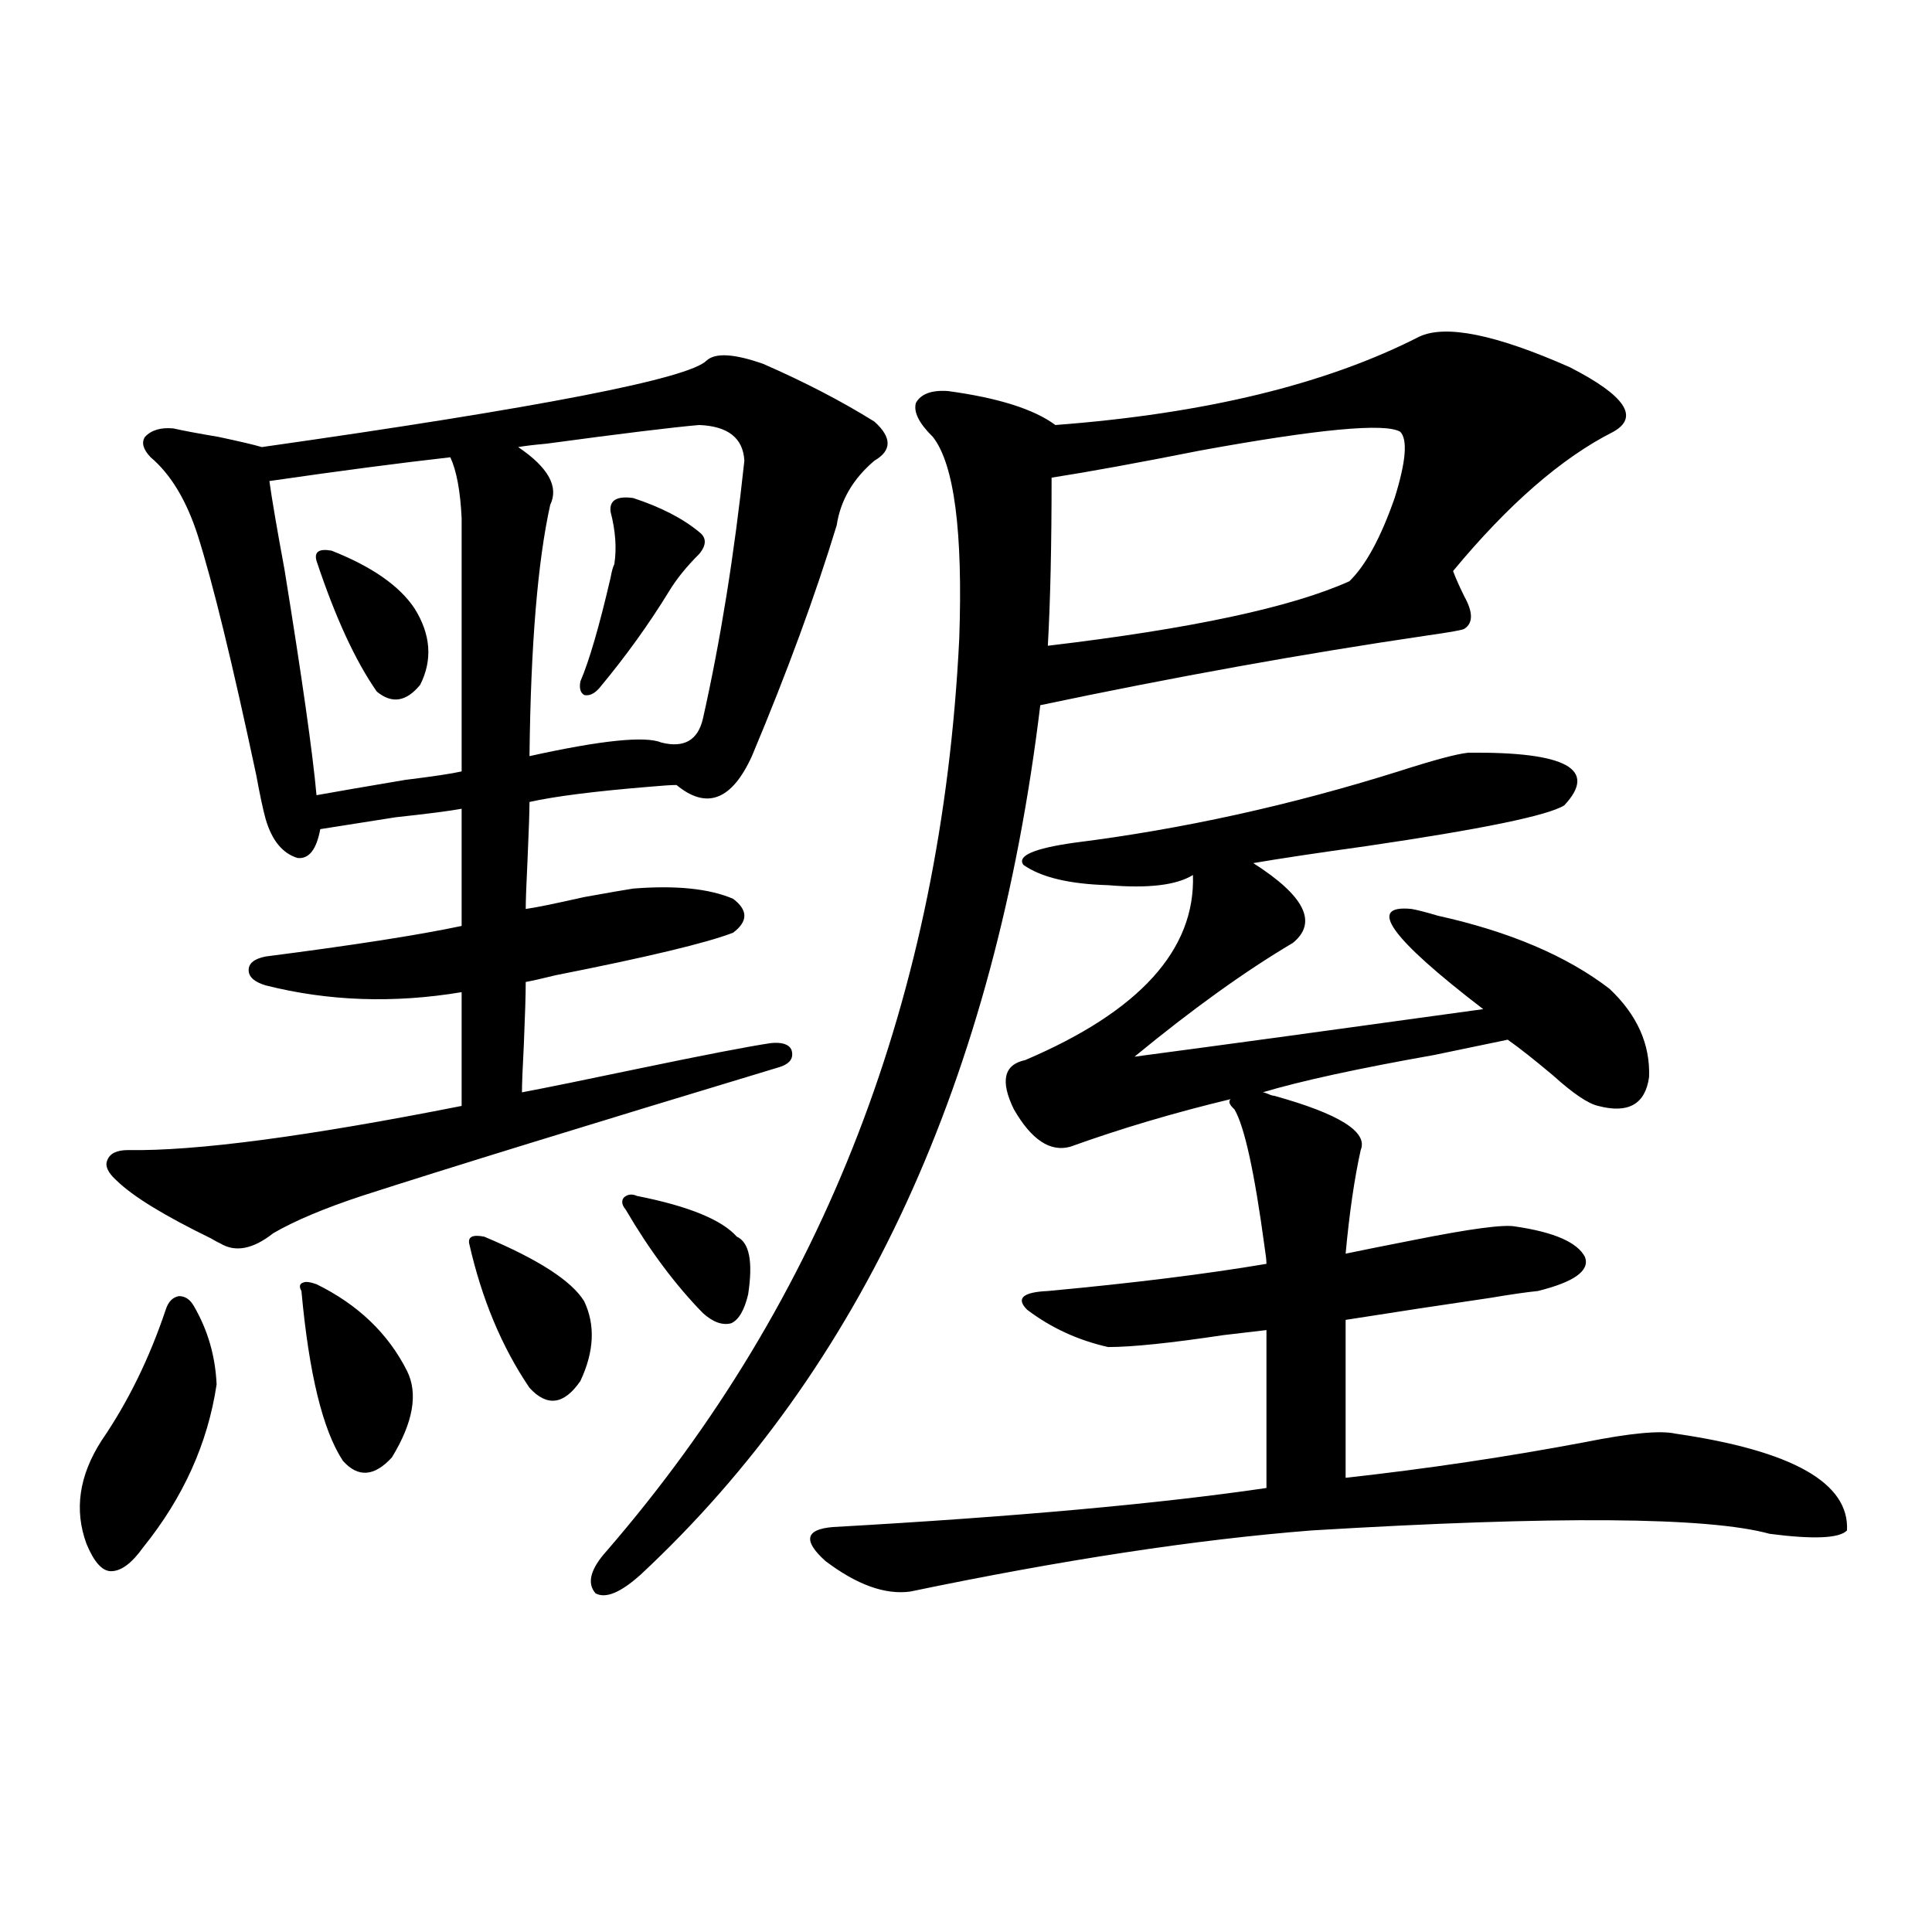
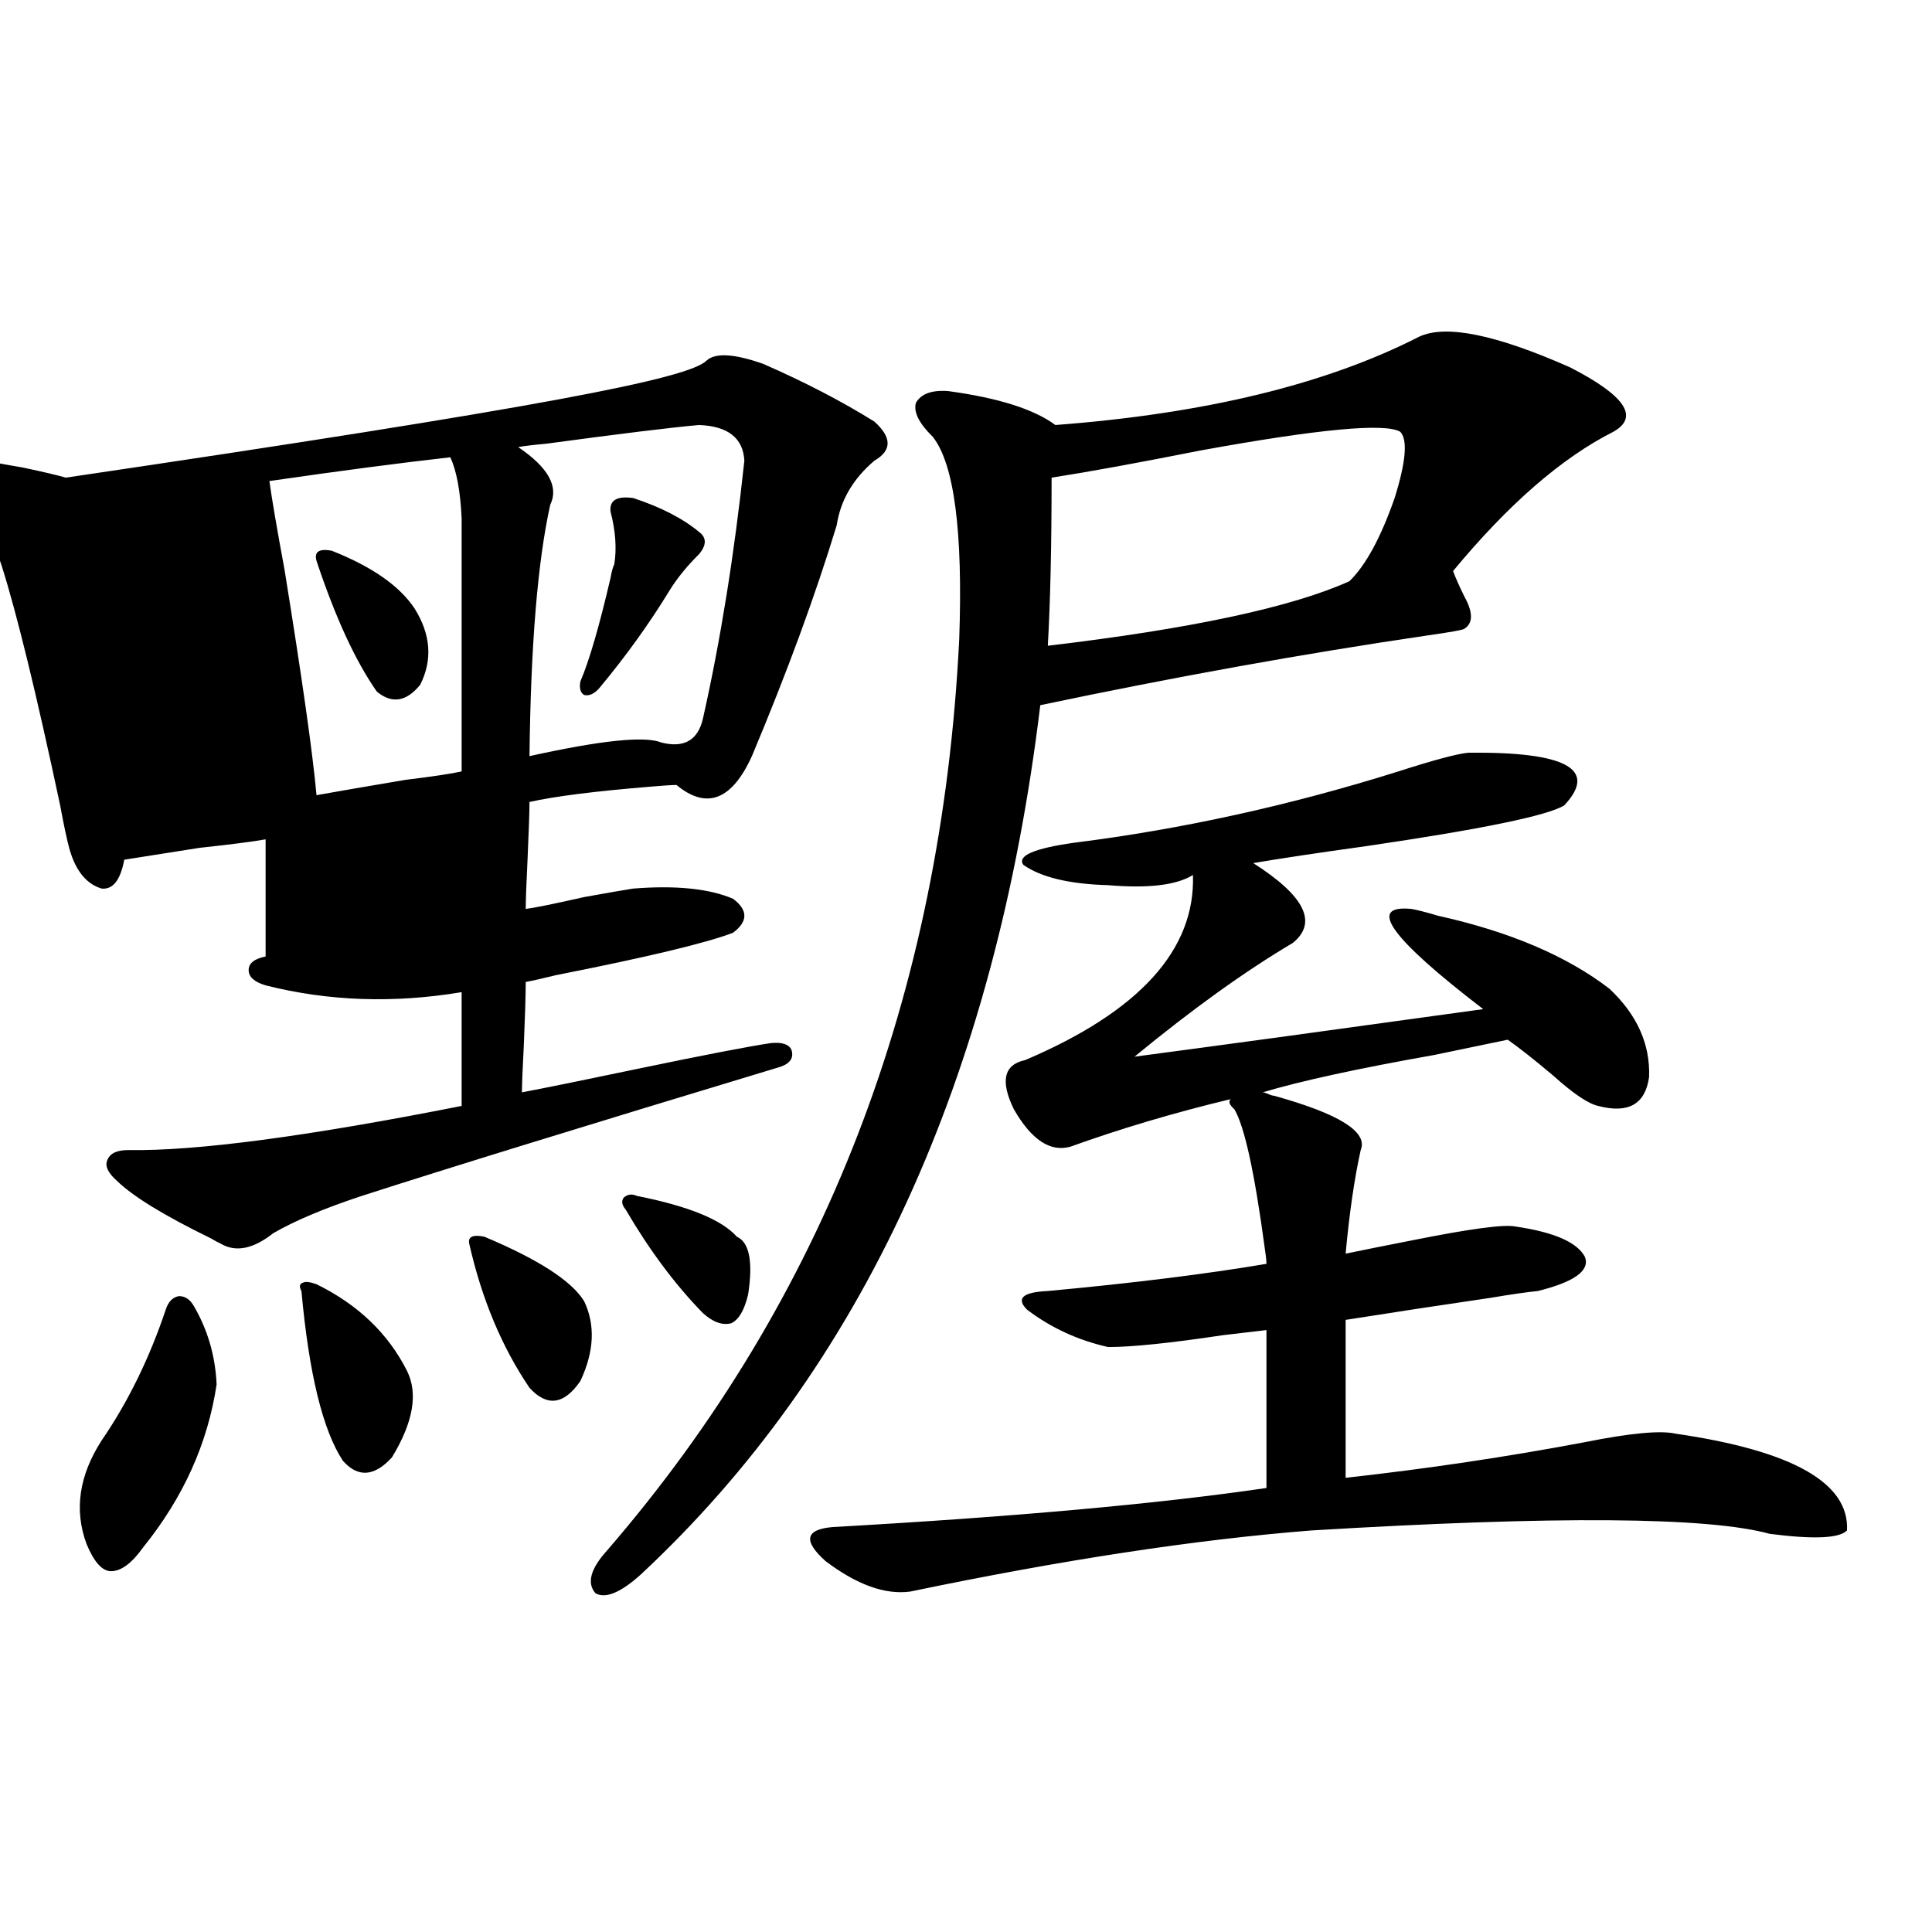
<svg xmlns="http://www.w3.org/2000/svg" version="1.1" id="图层_1" x="0px" y="0px" width="1000px" height="1000px" viewBox="0 0 1000 1000" enable-background="new 0 0 1000 1000" xml:space="preserve">
-   <path d="M100.412,676.137c7.149,12.305,11.052,25.79,11.707,40.43c-4.558,30.474-17.24,58.599-38.048,84.375  c-5.854,8.212-11.387,12.305-16.585,12.305c-4.558,0-8.78-4.683-12.683-14.063c-6.509-17.578-3.902-35.444,7.805-53.613  c13.658-19.913,24.71-42.476,33.17-67.676c1.296-4.093,3.567-6.44,6.829-7.031C95.854,670.863,98.461,672.621,100.412,676.137z   M365.771,186.586c4.543-4.093,14.299-3.516,29.268,1.758c21.463,9.38,40.64,19.336,57.56,29.883c9.101,8.212,9.101,14.941,0,20.215  c-11.066,9.38-17.561,20.517-19.512,33.398c-11.066,36.337-25.7,76.177-43.901,119.531c-10.411,22.852-23.414,27.837-39.023,14.941  c-2.606,0-7.164,0.302-13.658,0.879c-28.627,2.349-49.435,4.985-62.438,7.91c0,4.696-0.335,14.364-0.976,29.004  c-0.655,13.485-0.976,22.274-0.976,26.367c4.543-0.577,14.634-2.637,30.243-6.152c13.003-2.335,21.463-3.804,25.365-4.395  c22.104-1.758,39.344,0,51.706,5.273c7.805,5.864,7.805,11.728,0,17.578c-13.658,5.273-44.236,12.606-91.705,21.973  c-7.164,1.758-12.362,2.938-15.609,3.516c0,6.454-0.335,17.29-0.976,32.52c-0.655,12.305-0.976,20.517-0.976,24.609  c12.348-2.335,32.515-6.44,60.486-12.305c33.811-7.031,56.584-11.426,68.291-13.184c5.854-0.577,9.421,0.591,10.731,3.516  c1.296,4.106-0.655,7.031-5.854,8.789c-100.82,30.474-173.014,52.734-216.58,66.797c-19.512,6.454-34.801,12.896-45.853,19.336  c-10.411,8.212-19.512,9.97-27.316,5.273c-1.311-0.577-2.927-1.456-4.878-2.637c-24.069-11.714-40.334-21.671-48.779-29.883  c-4.558-4.093-6.188-7.608-4.878-10.547c1.296-3.516,4.878-5.273,10.731-5.273c35.121,0.591,92.681-7.031,172.679-22.852v-58.887  c-35.121,5.864-68.946,4.696-101.461-3.516c-5.854-1.758-8.78-4.395-8.78-7.91s2.927-5.851,8.78-7.031  c45.518-5.851,79.343-11.124,101.461-15.82v-60.645c-6.509,1.181-17.896,2.637-34.146,4.395  c-18.871,2.938-31.874,4.985-39.023,6.152c-1.951,10.547-5.854,15.532-11.707,14.941c-7.805-2.335-13.338-9.077-16.585-20.215  c-1.311-4.683-2.927-12.305-4.878-22.852c-12.362-58.008-22.438-99.316-30.243-123.926c-5.854-18.155-13.993-31.641-24.39-40.43  c-3.902-4.093-4.878-7.608-2.927-10.547c3.247-3.516,8.125-4.972,14.634-4.395c5.198,1.181,13.003,2.637,23.414,4.395  c11.052,2.349,18.536,4.106,22.438,5.273C279.92,210.907,356.656,195.966,365.771,186.586z M233.092,236.684  c-26.021,2.938-57.239,7.031-93.656,12.305c1.296,9.38,3.902,24.609,7.805,45.703c9.101,56.25,14.634,95.224,16.585,116.895  c9.756-1.758,25.03-4.395,45.853-7.91c14.299-1.758,24.055-3.214,29.268-4.395V268.324  C238.29,254.262,236.339,243.715,233.092,236.684z M163.825,664.711c21.463,10.547,37.072,25.488,46.828,44.824  c5.854,11.728,3.247,26.669-7.805,44.824c-9.115,9.97-17.561,10.547-25.365,1.758c-10.411-15.82-17.561-45.112-21.463-87.891  c-1.311-2.335-0.976-3.804,0.976-4.395C158.292,663.255,160.563,663.544,163.825,664.711z M171.63,285.023  c20.808,8.212,35.121,18.169,42.926,29.883c8.445,13.485,9.421,26.669,2.927,39.551c-7.164,8.789-14.634,9.97-22.438,3.516  c-11.066-15.82-21.463-38.37-31.219-67.676C162.515,285.614,165.121,283.856,171.63,285.023z M250.652,640.102  c27.957,11.728,45.197,22.852,51.706,33.398c5.854,12.305,5.198,26.079-1.951,41.309c-8.46,12.305-17.24,13.485-26.341,3.516  c-14.313-21.094-24.725-45.991-31.219-74.707C242.192,640.102,244.799,638.935,250.652,640.102z M361.869,219.984  c-13.658,1.181-39.999,4.395-79.022,9.668c-6.509,0.591-11.387,1.181-14.634,1.758c15.609,10.547,21.128,20.517,16.585,29.883  c-6.509,29.306-10.091,72.661-10.731,130.078c37.072-8.198,59.831-10.547,68.291-7.031c11.707,2.938,18.856-1.167,21.463-12.305  c9.101-40.43,16.25-84.952,21.463-133.594C384.628,226.728,376.823,220.575,361.869,219.984z M327.724,257.777  c14.299,4.696,25.686,10.547,34.146,17.578c3.902,2.938,3.902,6.743,0,11.426c-6.509,6.454-11.707,12.896-15.609,19.336  c-10.411,17.001-22.438,33.7-36.097,50.098c-2.606,2.938-5.213,4.106-7.805,3.516c-1.951-1.167-2.606-3.516-1.951-7.031  c4.543-10.547,9.756-28.413,15.609-53.613c0.641-3.516,1.296-5.851,1.951-7.031c1.296-8.198,0.641-17.276-1.951-27.246  C315.361,258.958,319.264,256.61,327.724,257.777z M734.543,174.281c13.658-6.44,39.664-1.167,78.047,15.82  c28.612,14.653,36.097,25.79,22.438,33.398c-26.676,13.485-54.313,37.505-82.925,72.07c1.296,3.516,3.247,7.91,5.854,13.184  c4.543,8.212,4.543,13.774,0,16.699c-0.655,0.591-7.164,1.758-19.512,3.516c-63.748,9.38-130.408,21.396-199.995,36.035  c-23.414,193.359-92.36,343.364-206.824,450c-10.411,9.366-18.216,12.593-23.414,9.668c-4.558-5.273-2.606-12.593,5.854-21.973  C426.578,672.621,487.385,515.297,496.5,330.727c1.951-55.659-2.606-90.527-13.658-104.59c-7.164-7.031-10.091-12.882-8.78-17.578  c2.592-4.683,8.125-6.729,16.585-6.152c26.006,3.516,44.542,9.38,55.608,17.578C623.646,214.134,686.404,198.891,734.543,174.281z   M329.675,619.008c26.661,5.273,43.901,12.305,51.706,21.094c6.494,2.938,8.445,12.896,5.854,29.883  c-1.951,8.212-4.878,13.184-8.78,14.941c-4.558,1.181-9.436-0.577-14.634-5.273c-14.313-14.64-27.651-32.52-39.999-53.613  c-1.951-2.335-2.286-4.395-0.976-6.152C324.797,618.129,327.068,617.841,329.675,619.008z M659.423,567.152  c33.811,9.38,48.779,18.759,44.877,28.125c-3.262,14.653-5.854,32.52-7.805,53.613c8.445-1.758,20.152-4.093,35.121-7.031  c29.268-5.851,46.828-8.198,52.682-7.031c20.152,2.938,32.194,8.212,36.097,15.82c2.592,7.031-5.533,12.896-24.39,17.578  c-5.854,0.591-13.993,1.758-24.39,3.516c-24.069,3.516-49.114,7.333-75.12,11.426v81.738c42.271-4.683,83.565-10.835,123.899-18.457  c23.414-4.683,39.023-6.152,46.828-4.395c60.486,8.789,90.074,25.488,88.778,50.098c-3.902,4.106-17.24,4.696-39.999,1.758  c-31.874-8.789-110.896-9.366-237.067-1.758c-59.846,4.696-129.112,15.243-207.8,31.641c-13.018,1.758-27.651-3.516-43.901-15.82  c-11.707-10.547-10.411-16.397,3.902-17.578c93.656-5.273,168.441-12.003,224.385-20.215v-81.738  c-5.213,0.591-12.683,1.47-22.438,2.637c-27.316,4.106-47.163,6.152-59.511,6.152c-15.609-3.516-29.603-9.956-41.95-19.336  c-5.854-5.851-2.286-9.077,10.731-9.668c44.222-4.093,81.949-8.789,113.168-14.063c0-1.758-0.335-4.683-0.976-8.789  c-5.213-38.672-10.411-62.402-15.609-71.191c-2.606-2.335-3.262-4.093-1.951-5.273c-29.268,7.031-56.919,15.243-82.925,24.609  c-10.411,2.938-20.167-3.516-29.268-19.336c-7.164-14.64-5.213-23.14,5.854-25.488c59.176-25.187,88.123-57.129,86.827-95.801  c-8.46,5.273-23.094,7.031-43.901,5.273c-20.167-0.577-34.801-4.093-43.901-10.547c-3.262-4.683,5.519-8.487,26.341-11.426  c55.929-7.031,111.857-19.336,167.801-36.914c18.201-5.851,30.243-9.077,36.097-9.668c50.73-0.577,67.315,8.501,49.755,27.246  c-8.46,5.273-42.605,12.305-102.437,21.094c-25.365,3.516-44.877,6.454-58.535,8.789c26.661,17.001,33.49,30.762,20.487,41.309  c-24.725,14.653-52.041,34.277-81.949,58.887c44.222-5.851,104.388-14.063,180.483-24.609  c-48.139-36.914-60.486-54.19-37.072-51.855c3.247,0.591,7.805,1.758,13.658,3.516c37.072,8.212,66.66,20.806,88.778,37.793  c14.299,13.485,21.128,28.716,20.487,45.703c-1.951,14.063-10.731,19.048-26.341,14.941c-5.213-1.167-13.018-6.44-23.414-15.82  c-9.756-8.198-17.561-14.351-23.414-18.457c-8.46,1.758-21.143,4.395-38.048,7.91c-39.679,7.031-69.267,13.485-88.778,19.336  c0.641,0,1.616,0.302,2.927,0.879C657.792,566.864,658.768,567.152,659.423,567.152z M724.787,223.5  c-7.805-4.683-42.285-1.456-103.412,9.668c-32.529,6.454-58.215,11.138-77.071,14.063c0,35.156-0.655,64.16-1.951,87.012  c74.145-8.789,126.171-19.913,156.094-33.398c8.445-8.198,16.25-22.55,23.414-43.066C727.714,239.032,728.689,227.606,724.787,223.5  z" />
+   <path d="M100.412,676.137c7.149,12.305,11.052,25.79,11.707,40.43c-4.558,30.474-17.24,58.599-38.048,84.375  c-5.854,8.212-11.387,12.305-16.585,12.305c-4.558,0-8.78-4.683-12.683-14.063c-6.509-17.578-3.902-35.444,7.805-53.613  c13.658-19.913,24.71-42.476,33.17-67.676c1.296-4.093,3.567-6.44,6.829-7.031C95.854,670.863,98.461,672.621,100.412,676.137z   M365.771,186.586c4.543-4.093,14.299-3.516,29.268,1.758c21.463,9.38,40.64,19.336,57.56,29.883c9.101,8.212,9.101,14.941,0,20.215  c-11.066,9.38-17.561,20.517-19.512,33.398c-11.066,36.337-25.7,76.177-43.901,119.531c-10.411,22.852-23.414,27.837-39.023,14.941  c-2.606,0-7.164,0.302-13.658,0.879c-28.627,2.349-49.435,4.985-62.438,7.91c0,4.696-0.335,14.364-0.976,29.004  c-0.655,13.485-0.976,22.274-0.976,26.367c4.543-0.577,14.634-2.637,30.243-6.152c13.003-2.335,21.463-3.804,25.365-4.395  c22.104-1.758,39.344,0,51.706,5.273c7.805,5.864,7.805,11.728,0,17.578c-13.658,5.273-44.236,12.606-91.705,21.973  c-7.164,1.758-12.362,2.938-15.609,3.516c0,6.454-0.335,17.29-0.976,32.52c-0.655,12.305-0.976,20.517-0.976,24.609  c12.348-2.335,32.515-6.44,60.486-12.305c33.811-7.031,56.584-11.426,68.291-13.184c5.854-0.577,9.421,0.591,10.731,3.516  c1.296,4.106-0.655,7.031-5.854,8.789c-100.82,30.474-173.014,52.734-216.58,66.797c-19.512,6.454-34.801,12.896-45.853,19.336  c-10.411,8.212-19.512,9.97-27.316,5.273c-1.311-0.577-2.927-1.456-4.878-2.637c-24.069-11.714-40.334-21.671-48.779-29.883  c-4.558-4.093-6.188-7.608-4.878-10.547c1.296-3.516,4.878-5.273,10.731-5.273c35.121,0.591,92.681-7.031,172.679-22.852v-58.887  c-35.121,5.864-68.946,4.696-101.461-3.516c-5.854-1.758-8.78-4.395-8.78-7.91s2.927-5.851,8.78-7.031  v-60.645c-6.509,1.181-17.896,2.637-34.146,4.395  c-18.871,2.938-31.874,4.985-39.023,6.152c-1.951,10.547-5.854,15.532-11.707,14.941c-7.805-2.335-13.338-9.077-16.585-20.215  c-1.311-4.683-2.927-12.305-4.878-22.852c-12.362-58.008-22.438-99.316-30.243-123.926c-5.854-18.155-13.993-31.641-24.39-40.43  c-3.902-4.093-4.878-7.608-2.927-10.547c3.247-3.516,8.125-4.972,14.634-4.395c5.198,1.181,13.003,2.637,23.414,4.395  c11.052,2.349,18.536,4.106,22.438,5.273C279.92,210.907,356.656,195.966,365.771,186.586z M233.092,236.684  c-26.021,2.938-57.239,7.031-93.656,12.305c1.296,9.38,3.902,24.609,7.805,45.703c9.101,56.25,14.634,95.224,16.585,116.895  c9.756-1.758,25.03-4.395,45.853-7.91c14.299-1.758,24.055-3.214,29.268-4.395V268.324  C238.29,254.262,236.339,243.715,233.092,236.684z M163.825,664.711c21.463,10.547,37.072,25.488,46.828,44.824  c5.854,11.728,3.247,26.669-7.805,44.824c-9.115,9.97-17.561,10.547-25.365,1.758c-10.411-15.82-17.561-45.112-21.463-87.891  c-1.311-2.335-0.976-3.804,0.976-4.395C158.292,663.255,160.563,663.544,163.825,664.711z M171.63,285.023  c20.808,8.212,35.121,18.169,42.926,29.883c8.445,13.485,9.421,26.669,2.927,39.551c-7.164,8.789-14.634,9.97-22.438,3.516  c-11.066-15.82-21.463-38.37-31.219-67.676C162.515,285.614,165.121,283.856,171.63,285.023z M250.652,640.102  c27.957,11.728,45.197,22.852,51.706,33.398c5.854,12.305,5.198,26.079-1.951,41.309c-8.46,12.305-17.24,13.485-26.341,3.516  c-14.313-21.094-24.725-45.991-31.219-74.707C242.192,640.102,244.799,638.935,250.652,640.102z M361.869,219.984  c-13.658,1.181-39.999,4.395-79.022,9.668c-6.509,0.591-11.387,1.181-14.634,1.758c15.609,10.547,21.128,20.517,16.585,29.883  c-6.509,29.306-10.091,72.661-10.731,130.078c37.072-8.198,59.831-10.547,68.291-7.031c11.707,2.938,18.856-1.167,21.463-12.305  c9.101-40.43,16.25-84.952,21.463-133.594C384.628,226.728,376.823,220.575,361.869,219.984z M327.724,257.777  c14.299,4.696,25.686,10.547,34.146,17.578c3.902,2.938,3.902,6.743,0,11.426c-6.509,6.454-11.707,12.896-15.609,19.336  c-10.411,17.001-22.438,33.7-36.097,50.098c-2.606,2.938-5.213,4.106-7.805,3.516c-1.951-1.167-2.606-3.516-1.951-7.031  c4.543-10.547,9.756-28.413,15.609-53.613c0.641-3.516,1.296-5.851,1.951-7.031c1.296-8.198,0.641-17.276-1.951-27.246  C315.361,258.958,319.264,256.61,327.724,257.777z M734.543,174.281c13.658-6.44,39.664-1.167,78.047,15.82  c28.612,14.653,36.097,25.79,22.438,33.398c-26.676,13.485-54.313,37.505-82.925,72.07c1.296,3.516,3.247,7.91,5.854,13.184  c4.543,8.212,4.543,13.774,0,16.699c-0.655,0.591-7.164,1.758-19.512,3.516c-63.748,9.38-130.408,21.396-199.995,36.035  c-23.414,193.359-92.36,343.364-206.824,450c-10.411,9.366-18.216,12.593-23.414,9.668c-4.558-5.273-2.606-12.593,5.854-21.973  C426.578,672.621,487.385,515.297,496.5,330.727c1.951-55.659-2.606-90.527-13.658-104.59c-7.164-7.031-10.091-12.882-8.78-17.578  c2.592-4.683,8.125-6.729,16.585-6.152c26.006,3.516,44.542,9.38,55.608,17.578C623.646,214.134,686.404,198.891,734.543,174.281z   M329.675,619.008c26.661,5.273,43.901,12.305,51.706,21.094c6.494,2.938,8.445,12.896,5.854,29.883  c-1.951,8.212-4.878,13.184-8.78,14.941c-4.558,1.181-9.436-0.577-14.634-5.273c-14.313-14.64-27.651-32.52-39.999-53.613  c-1.951-2.335-2.286-4.395-0.976-6.152C324.797,618.129,327.068,617.841,329.675,619.008z M659.423,567.152  c33.811,9.38,48.779,18.759,44.877,28.125c-3.262,14.653-5.854,32.52-7.805,53.613c8.445-1.758,20.152-4.093,35.121-7.031  c29.268-5.851,46.828-8.198,52.682-7.031c20.152,2.938,32.194,8.212,36.097,15.82c2.592,7.031-5.533,12.896-24.39,17.578  c-5.854,0.591-13.993,1.758-24.39,3.516c-24.069,3.516-49.114,7.333-75.12,11.426v81.738c42.271-4.683,83.565-10.835,123.899-18.457  c23.414-4.683,39.023-6.152,46.828-4.395c60.486,8.789,90.074,25.488,88.778,50.098c-3.902,4.106-17.24,4.696-39.999,1.758  c-31.874-8.789-110.896-9.366-237.067-1.758c-59.846,4.696-129.112,15.243-207.8,31.641c-13.018,1.758-27.651-3.516-43.901-15.82  c-11.707-10.547-10.411-16.397,3.902-17.578c93.656-5.273,168.441-12.003,224.385-20.215v-81.738  c-5.213,0.591-12.683,1.47-22.438,2.637c-27.316,4.106-47.163,6.152-59.511,6.152c-15.609-3.516-29.603-9.956-41.95-19.336  c-5.854-5.851-2.286-9.077,10.731-9.668c44.222-4.093,81.949-8.789,113.168-14.063c0-1.758-0.335-4.683-0.976-8.789  c-5.213-38.672-10.411-62.402-15.609-71.191c-2.606-2.335-3.262-4.093-1.951-5.273c-29.268,7.031-56.919,15.243-82.925,24.609  c-10.411,2.938-20.167-3.516-29.268-19.336c-7.164-14.64-5.213-23.14,5.854-25.488c59.176-25.187,88.123-57.129,86.827-95.801  c-8.46,5.273-23.094,7.031-43.901,5.273c-20.167-0.577-34.801-4.093-43.901-10.547c-3.262-4.683,5.519-8.487,26.341-11.426  c55.929-7.031,111.857-19.336,167.801-36.914c18.201-5.851,30.243-9.077,36.097-9.668c50.73-0.577,67.315,8.501,49.755,27.246  c-8.46,5.273-42.605,12.305-102.437,21.094c-25.365,3.516-44.877,6.454-58.535,8.789c26.661,17.001,33.49,30.762,20.487,41.309  c-24.725,14.653-52.041,34.277-81.949,58.887c44.222-5.851,104.388-14.063,180.483-24.609  c-48.139-36.914-60.486-54.19-37.072-51.855c3.247,0.591,7.805,1.758,13.658,3.516c37.072,8.212,66.66,20.806,88.778,37.793  c14.299,13.485,21.128,28.716,20.487,45.703c-1.951,14.063-10.731,19.048-26.341,14.941c-5.213-1.167-13.018-6.44-23.414-15.82  c-9.756-8.198-17.561-14.351-23.414-18.457c-8.46,1.758-21.143,4.395-38.048,7.91c-39.679,7.031-69.267,13.485-88.778,19.336  c0.641,0,1.616,0.302,2.927,0.879C657.792,566.864,658.768,567.152,659.423,567.152z M724.787,223.5  c-7.805-4.683-42.285-1.456-103.412,9.668c-32.529,6.454-58.215,11.138-77.071,14.063c0,35.156-0.655,64.16-1.951,87.012  c74.145-8.789,126.171-19.913,156.094-33.398c8.445-8.198,16.25-22.55,23.414-43.066C727.714,239.032,728.689,227.606,724.787,223.5  z" />
</svg>